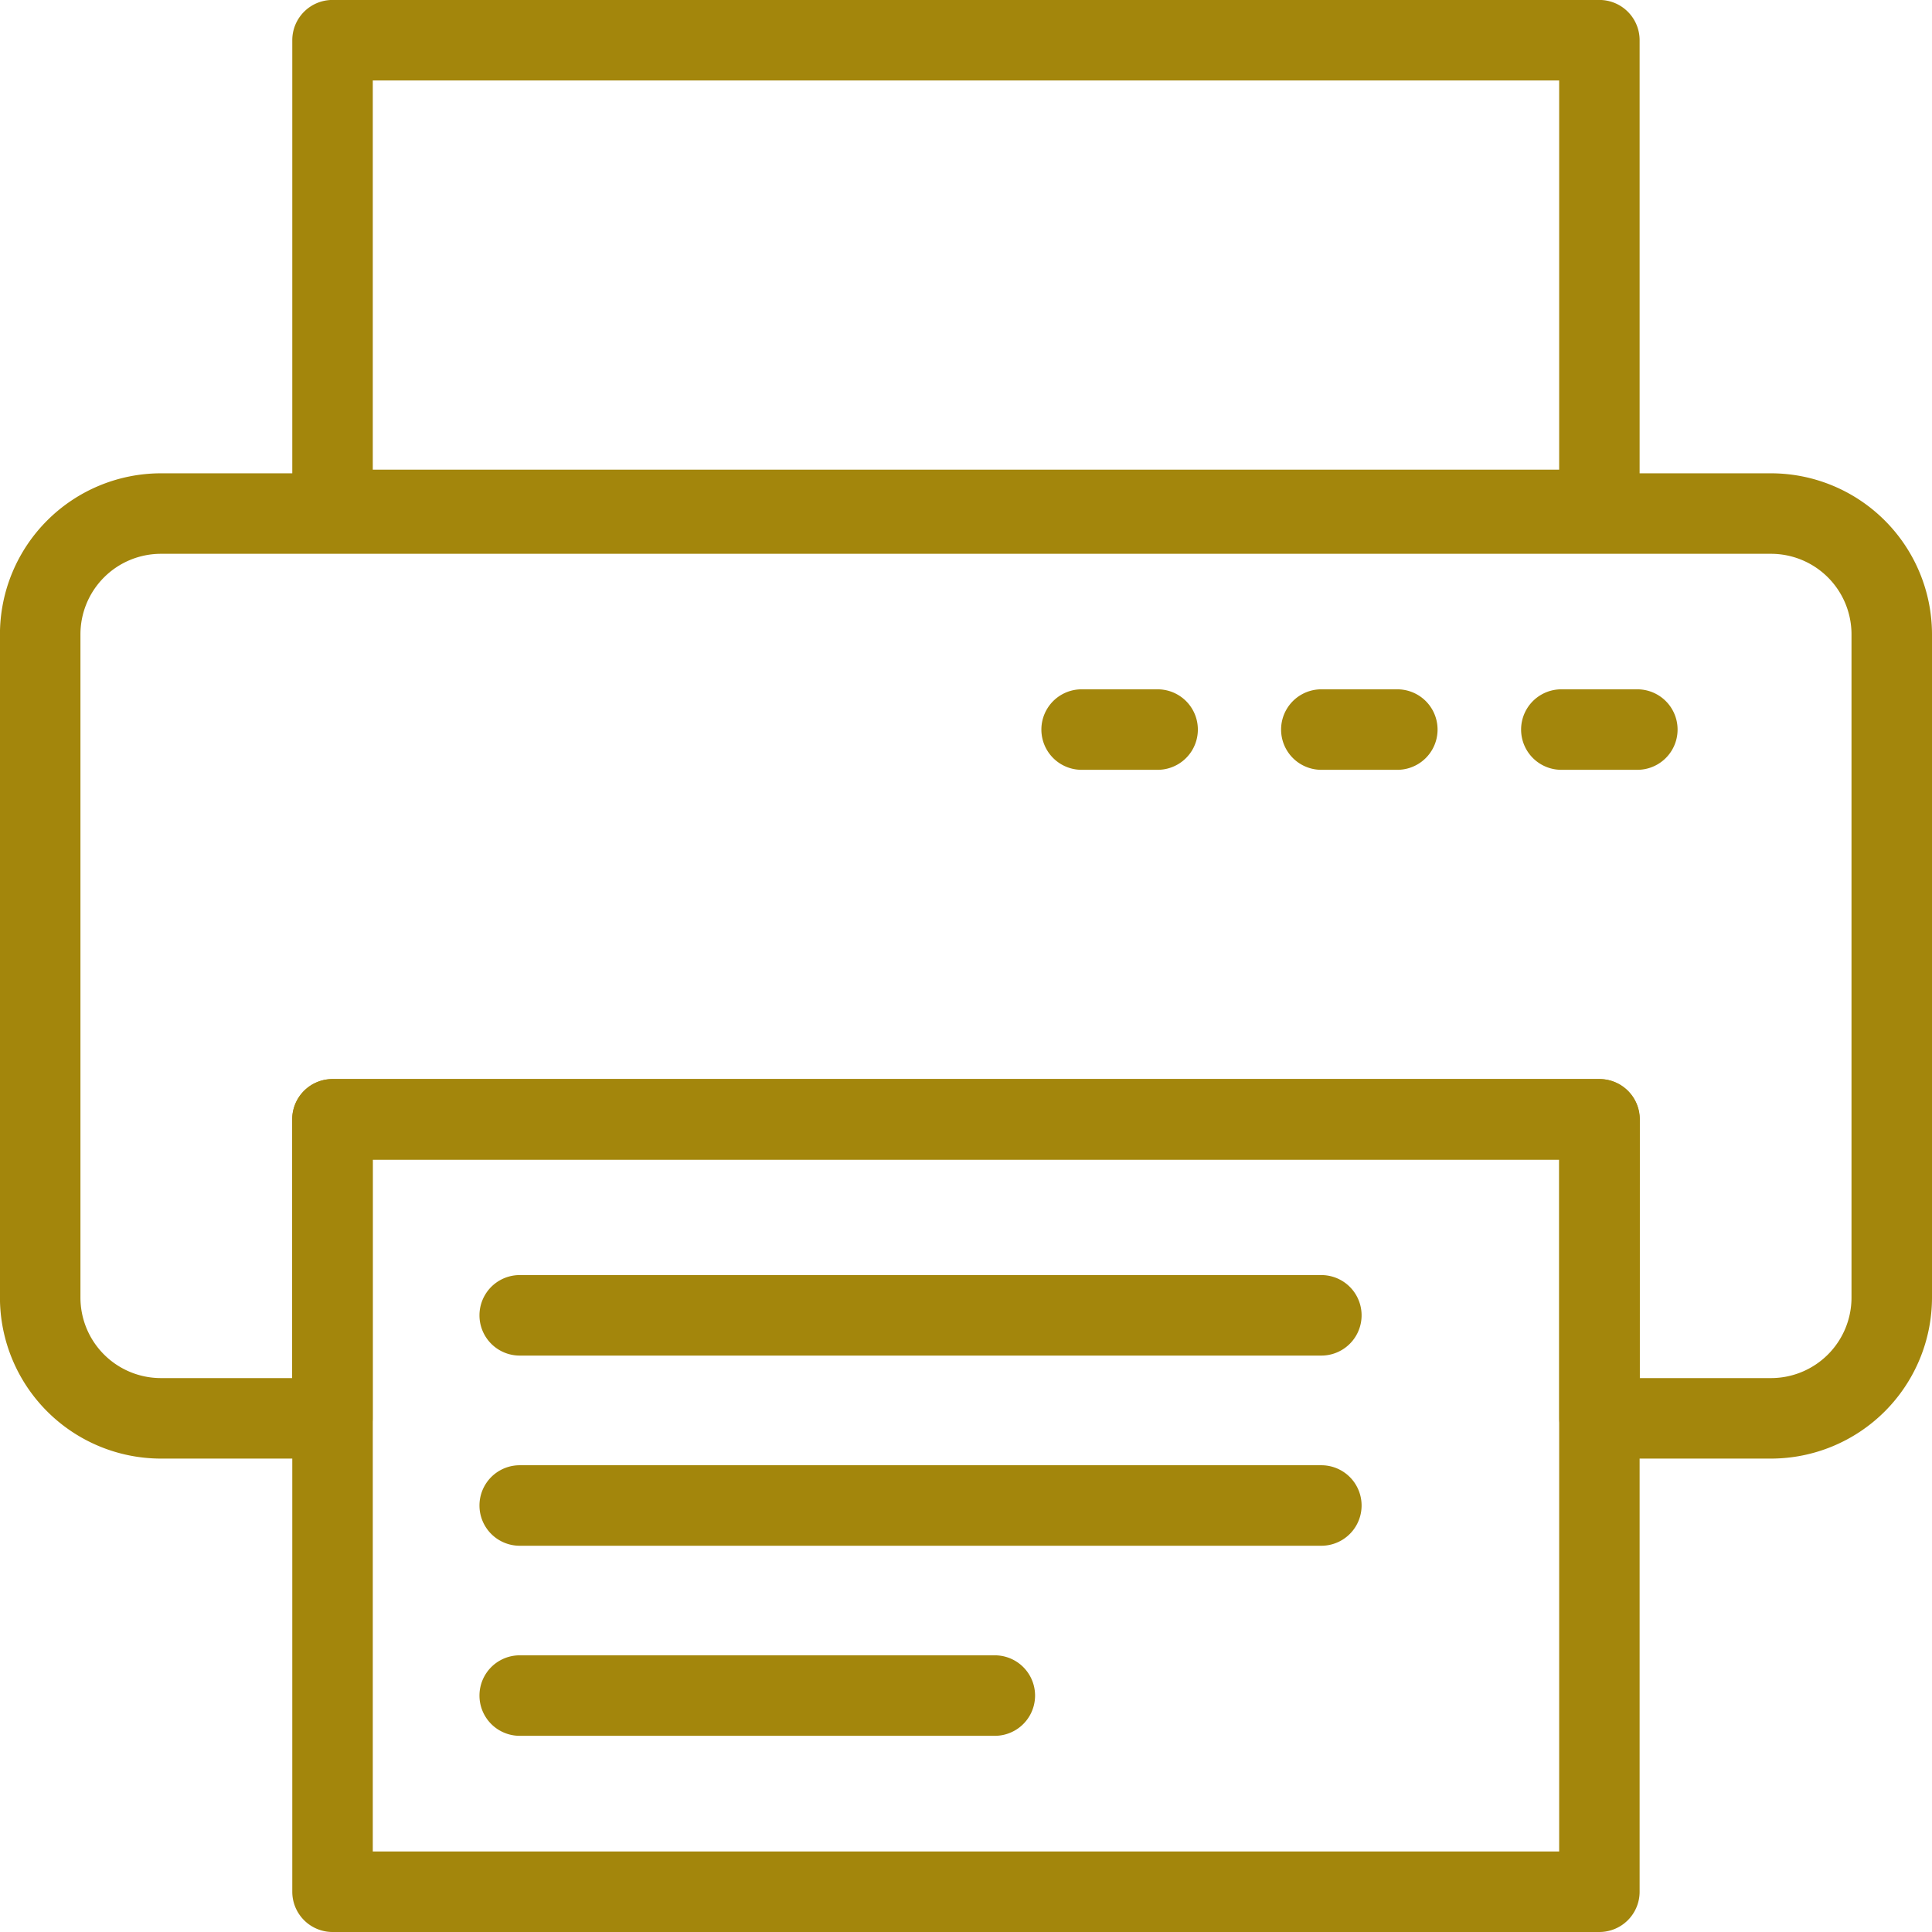
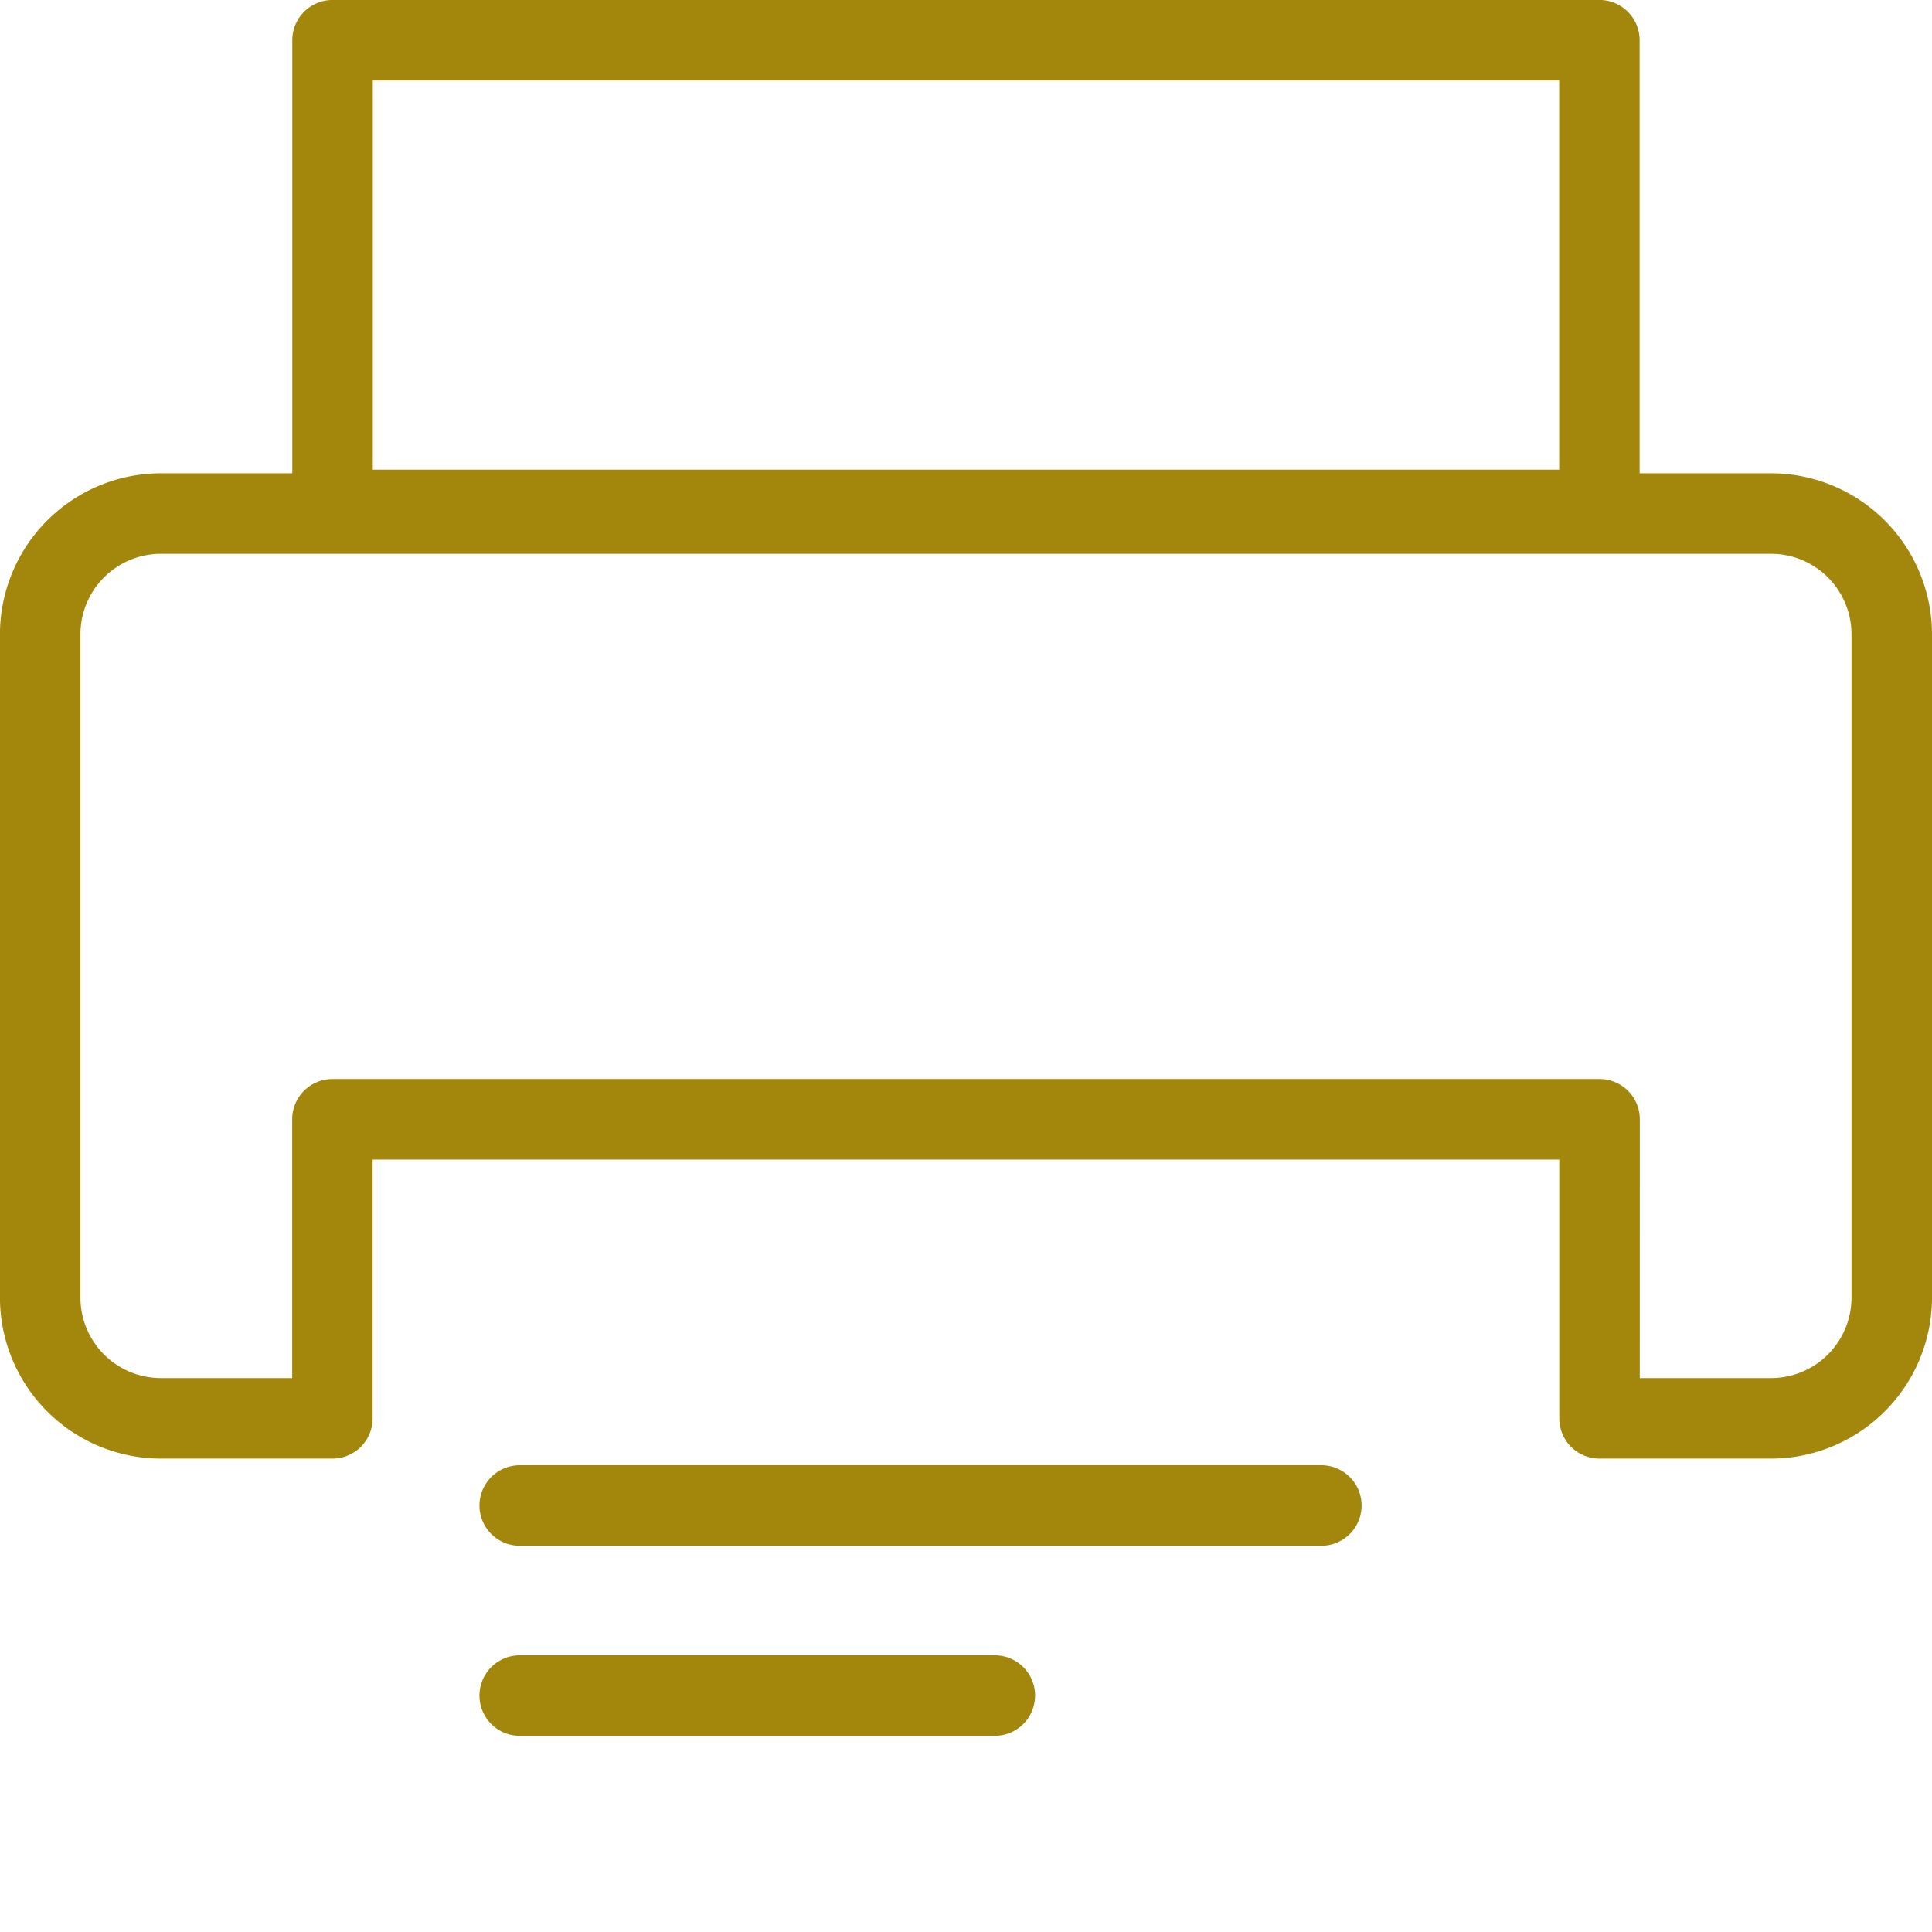
<svg xmlns="http://www.w3.org/2000/svg" width="38.88" height="38.879" data-name="グループ 942">
  <defs>
    <clipPath id="a">
      <path fill="#a3860c" d="M0 0h38.88v38.879H0z" data-name="長方形 19507" />
    </clipPath>
  </defs>
  <g fill="#a3860c" clip-path="url(#a)" data-name="グループ 905">
    <path d="M35.64 29.353h-3.451a.81.81 0 0 1-.81-.81v-5.208H7.499v5.208a.81.81 0 0 1-.81.81h-3.45a3.243 3.243 0 0 1-3.24-3.24V12.765a3.243 3.243 0 0 1 3.24-3.24h32.4a3.243 3.243 0 0 1 3.241 3.24v13.348a3.243 3.243 0 0 1-3.24 3.24m-2.641-1.62h2.641a1.62 1.62 0 0 0 1.62-1.62V12.765a1.62 1.62 0 0 0-1.62-1.62H3.239a1.62 1.62 0 0 0-1.62 1.62v13.348a1.62 1.62 0 0 0 1.62 1.62H5.88v-5.208a.81.81 0 0 1 .81-.81h25.5a.81.81 0 0 1 .81.81Z" data-name="パス 6026" />
    <path d="M32.186 11.072H6.692a.81.81 0 0 1-.81-.81V.809a.81.81 0 0 1 .81-.81h25.494a.81.81 0 0 1 .81.81v9.453a.81.81 0 0 1-.81.81M7.502 9.452h23.875V1.619H7.502Z" data-name="パス 6027" />
-     <path d="M32.186 38.88H6.692a.81.81 0 0 1-.81-.81V22.526a.81.81 0 0 1 .81-.81h25.494a.81.81 0 0 1 .81.81V38.07a.81.81 0 0 1-.81.81M7.502 37.26h23.875V23.336H7.502Z" data-name="パス 6028" />
-     <path d="M32.946 15.492h-1.525a.81.81 0 1 1 0-1.62h1.529a.81.81 0 1 1 0 1.62" data-name="パス 6029" />
-     <path d="M28.12 15.492h-1.529a.81.81 0 1 1 0-1.62h1.529a.81.81 0 1 1 0 1.62" data-name="パス 6030" />
-     <path d="M23.296 15.492h-1.529a.81.81 0 1 1 0-1.62h1.529a.81.81 0 1 1 0 1.62" data-name="パス 6031" />
-     <path d="M26.591 27.28H10.459a.81.81 0 1 1 0-1.62h16.132a.81.81 0 1 1 0 1.62" data-name="パス 6032" />
    <path d="M26.591 31.107H10.459a.81.81 0 1 1 0-1.62h16.132a.81.81 0 1 1 0 1.62" data-name="パス 6033" />
    <path d="M20.02 34.932h-9.561a.81.81 0 1 1 0-1.62h9.561a.81.81 0 1 1 0 1.62" data-name="パス 6034" />
  </g>
</svg>